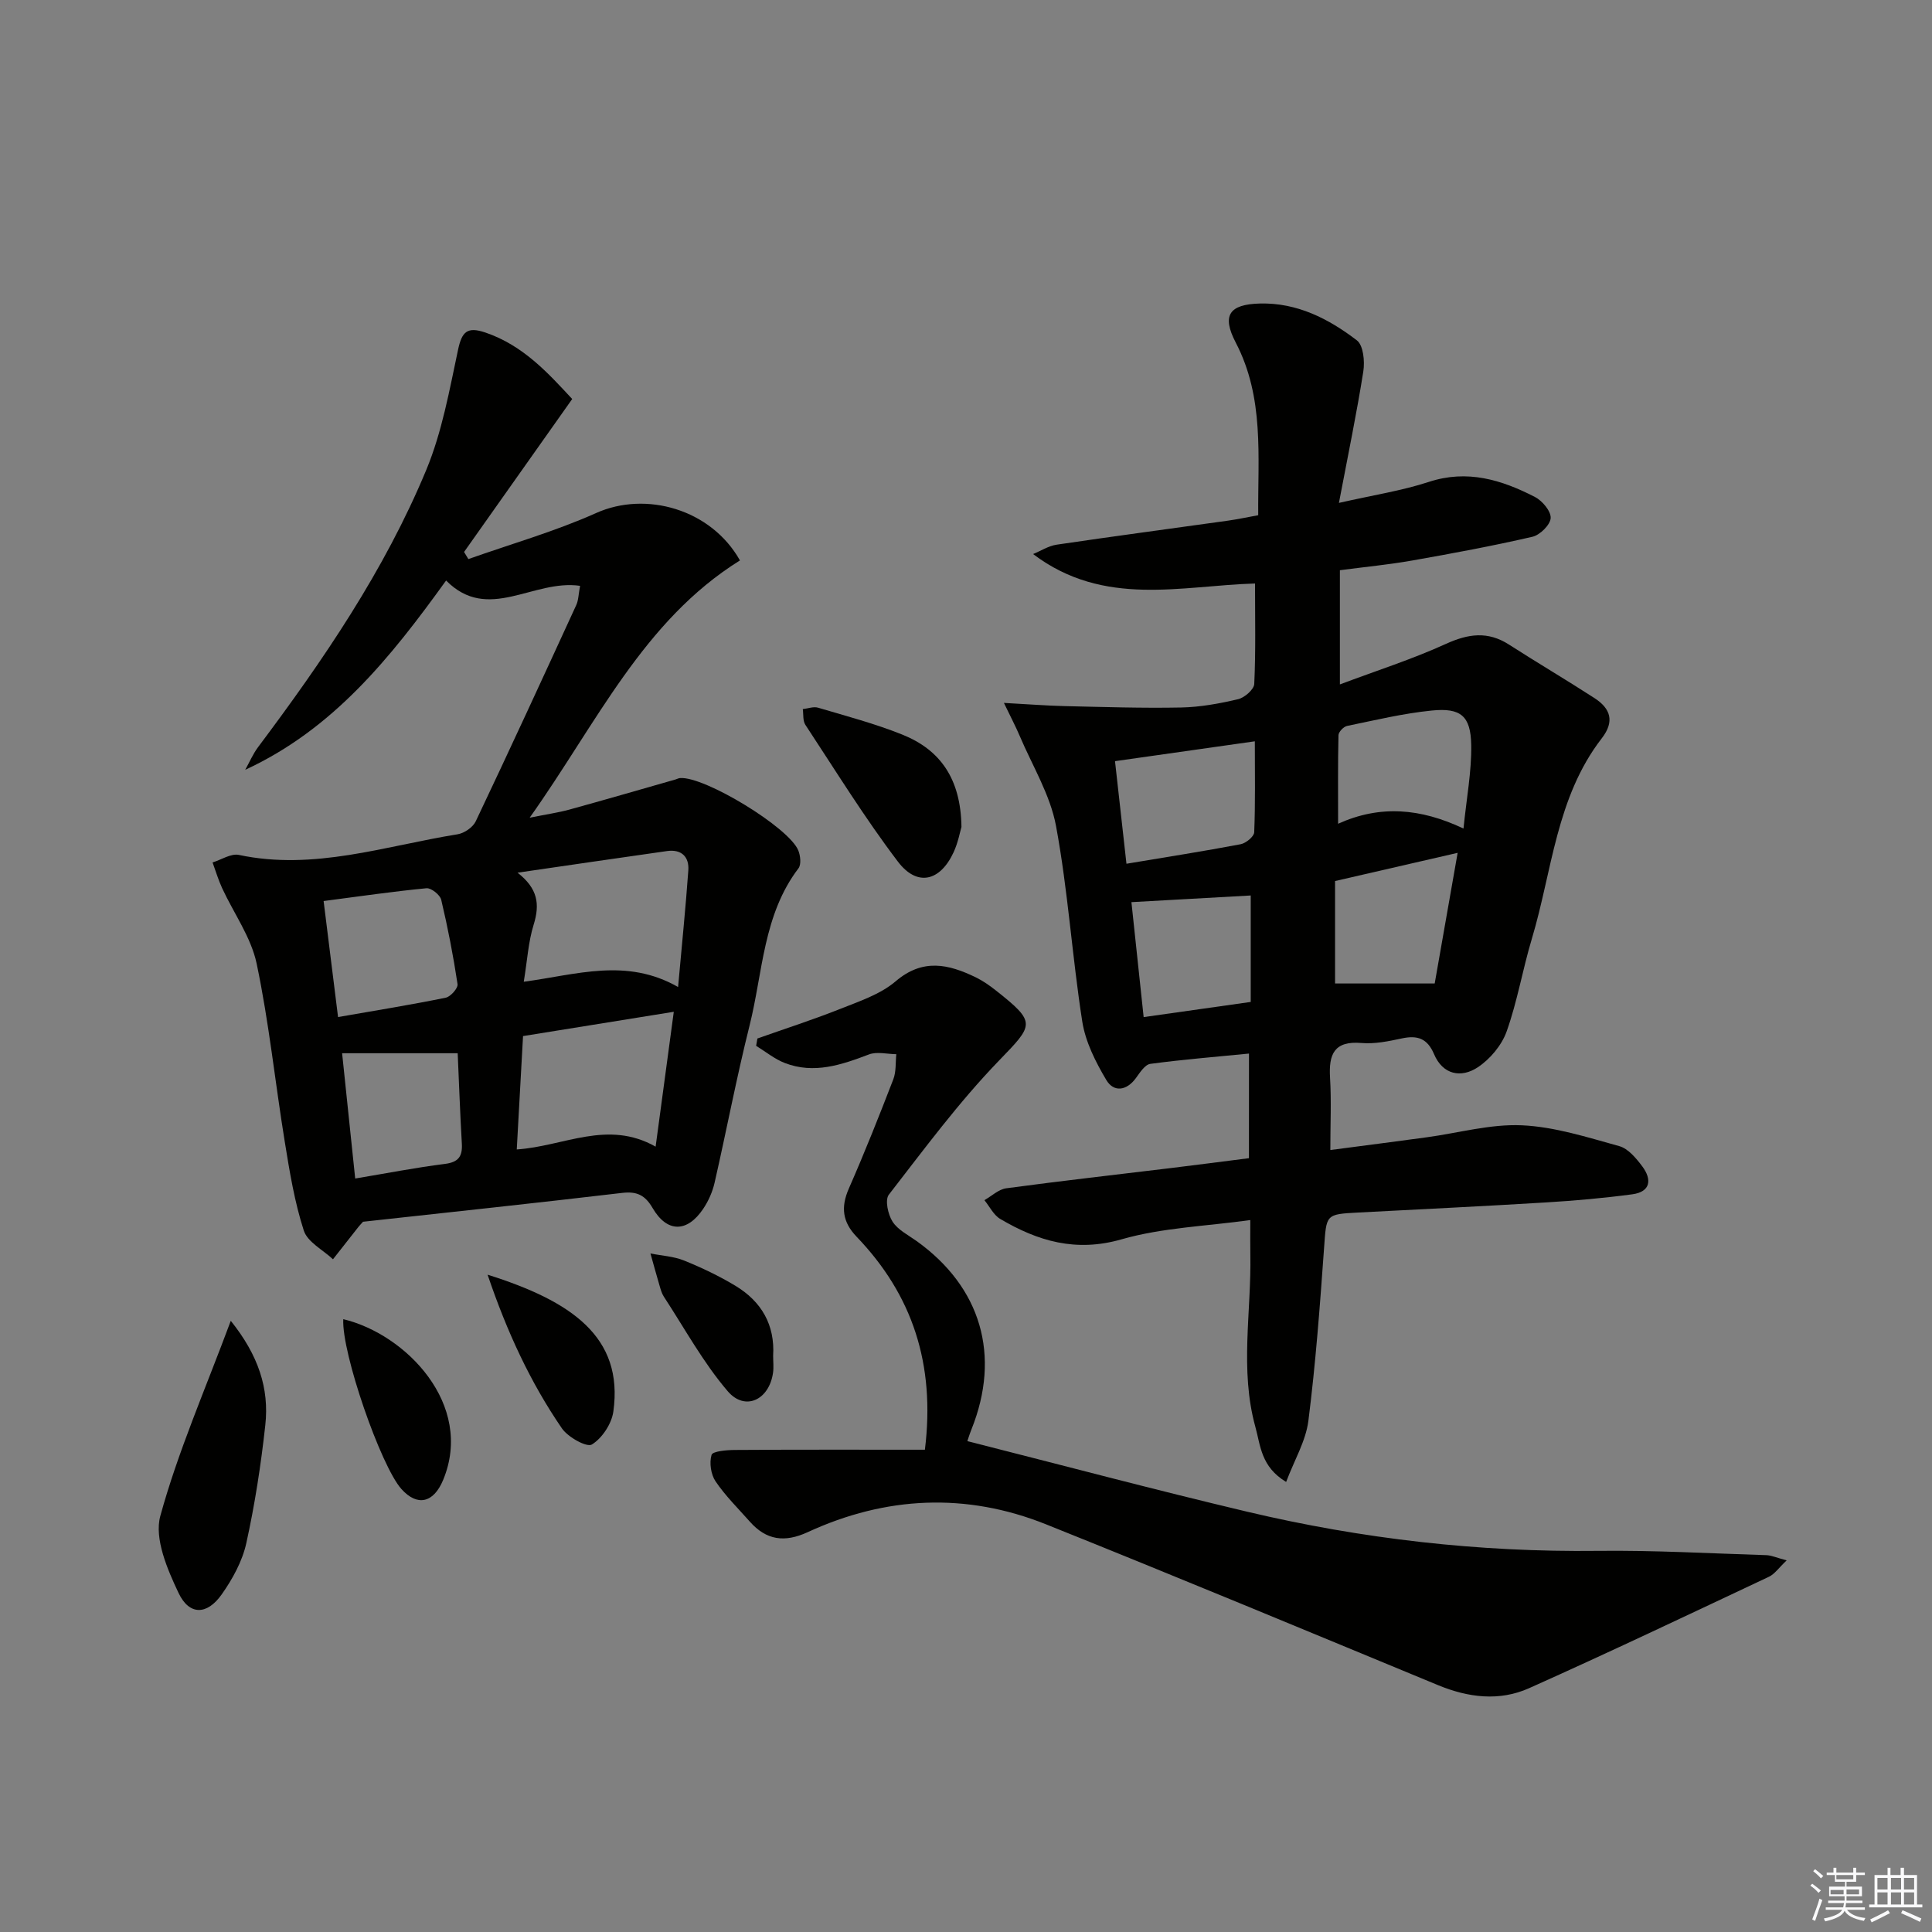
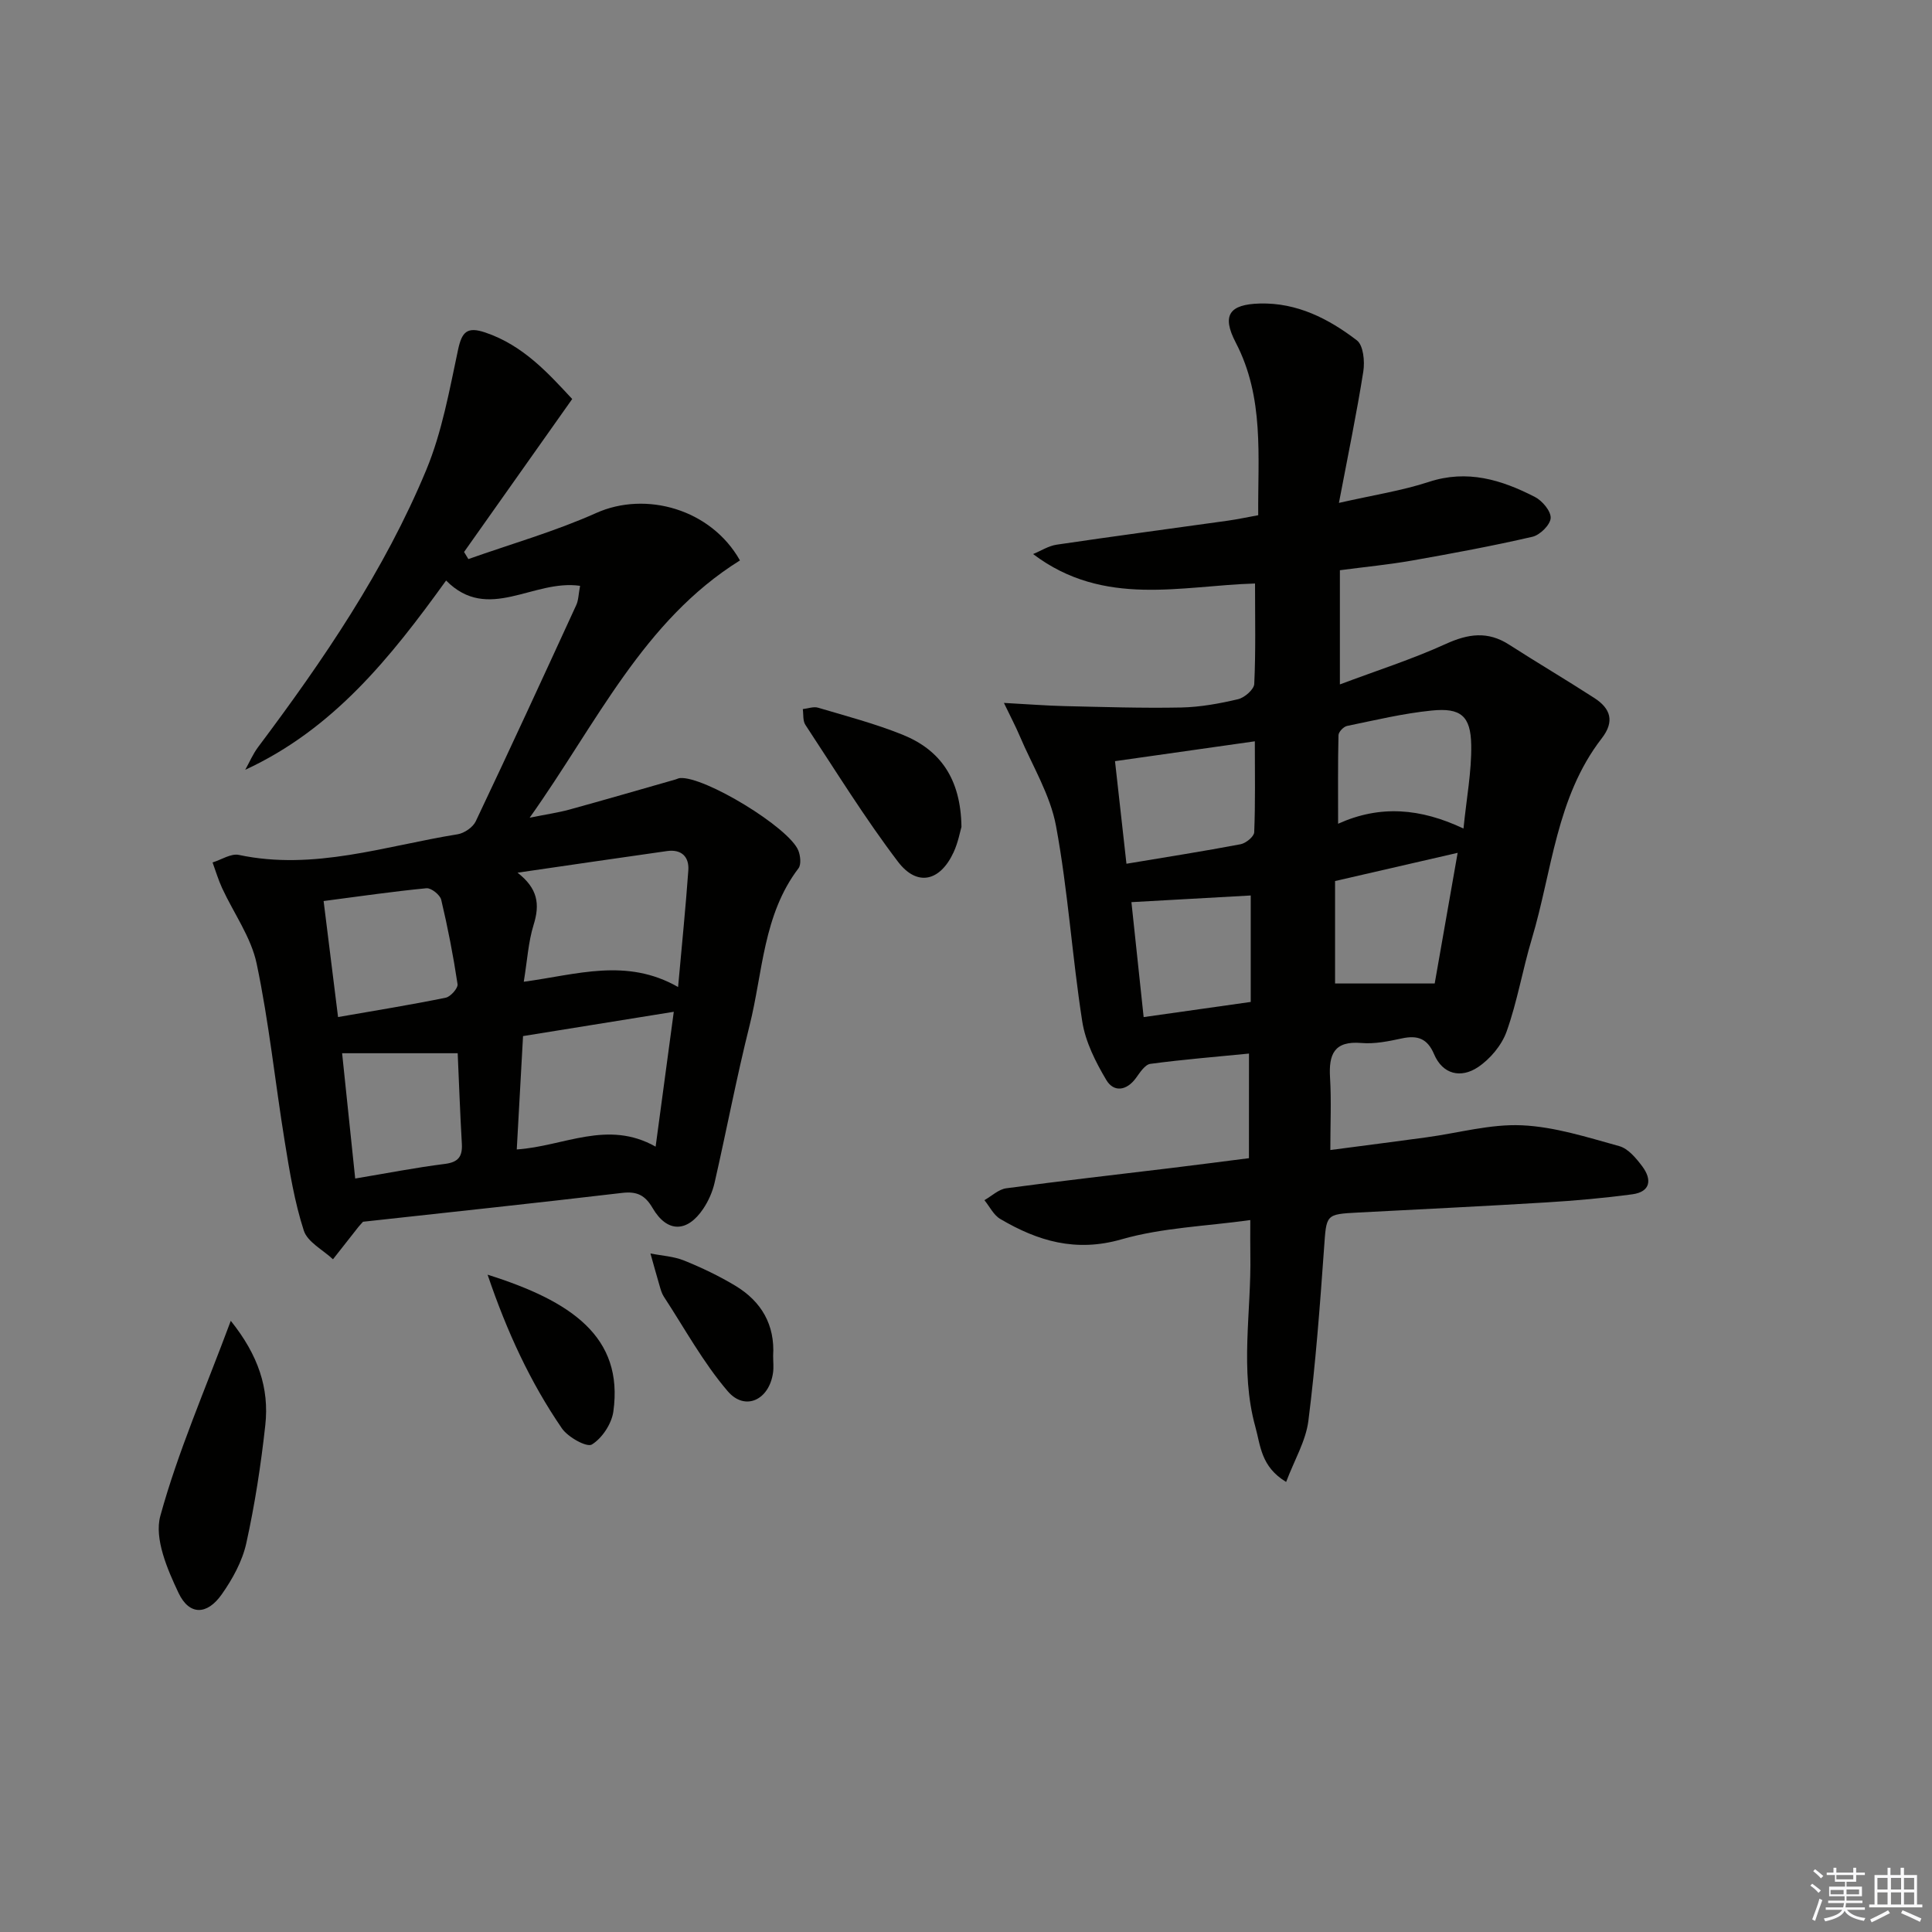
<svg xmlns="http://www.w3.org/2000/svg" enable-background="new 0 0 400 400" viewBox="0 0 400 400">
  <rect x="0" y="0" width="400" height="400" fill="#808080" stroke="none" />
  <g fill="#010100">
    <path d="m258.59 218.13c-6.98.69-13.72 1.23-20.42 2.13-1.12.15-2.16 1.8-2.99 2.94-1.95 2.67-4.59 2.97-6.12.42-2.22-3.73-4.33-7.91-4.99-12.13-2.1-13.45-2.95-27.1-5.43-40.47-1.2-6.48-4.92-12.51-7.55-18.72-.8-1.89-1.77-3.71-3.24-6.77 5.04.27 8.77.57 12.5.66 8.06.18 16.13.45 24.19.29 3.95-.08 7.94-.81 11.8-1.72 1.34-.32 3.29-2.02 3.34-3.16.32-6.77.16-13.56.16-20.79-15.16.42-31.26 5.02-45.95-6.1 1.62-.66 3.19-1.69 4.87-1.94 11.83-1.75 23.68-3.32 35.52-4.98 1.97-.28 3.91-.7 6.22-1.12-.1-12.2 1.29-24.33-4.65-35.74-2.94-5.64-1.37-7.92 4.99-8.09 7.7-.2 14.24 3.15 20.09 7.63 1.34 1.03 1.66 4.34 1.33 6.43-1.36 8.62-3.14 17.17-5.05 27.22 7.17-1.63 13.03-2.52 18.59-4.34 7.99-2.63 15.08-.44 21.99 3.11 1.52.78 3.34 2.94 3.26 4.37-.08 1.4-2.21 3.51-3.77 3.87-8.22 1.9-16.53 3.44-24.85 4.91-4.87.86-9.81 1.33-15.02 2.02v23.64c7.58-2.85 14.95-5.2 21.93-8.38 4.65-2.12 8.69-2.69 13.09.14 5.85 3.76 11.86 7.3 17.7 11.08 3.31 2.15 4.22 4.81 1.49 8.33-9.44 12.2-10.26 27.46-14.47 41.5-1.91 6.35-3 12.97-5.22 19.19-1.02 2.86-3.42 5.72-5.97 7.41-3.46 2.29-7.25 1.54-9.06-2.73-1.38-3.25-3.43-3.94-6.65-3.25-2.75.59-5.63 1.19-8.39.95-5.64-.47-6.78 2.33-6.49 7.17.29 4.78.06 9.58.06 14.99 6.86-.9 13.39-1.74 19.92-2.63 6.58-.89 13.2-2.78 19.72-2.49 6.79.3 13.54 2.48 20.17 4.31 1.86.51 3.52 2.52 4.78 4.2 2.01 2.69 1.76 5.27-2.09 5.78-5.92.79-11.88 1.32-17.85 1.68-12.95.79-25.9 1.41-38.86 2.09-6.82.36-6.59.37-7.09 7.41-.85 11.92-1.74 23.85-3.24 35.69-.53 4.2-2.91 8.16-4.61 12.68-5.23-3.16-5.29-7.51-6.37-11.4-3.27-11.83-.81-23.82-1.04-35.73-.04-1.98-.01-3.95-.01-7.09-9.19 1.28-18.23 1.57-26.66 3.99-9.47 2.72-17.32.37-25.11-4.22-1.38-.81-2.2-2.57-3.28-3.89 1.51-.85 2.94-2.25 4.53-2.46 11.35-1.53 22.74-2.81 34.11-4.19 5.27-.64 10.54-1.33 16.13-2.04.01-7.13.01-14.18.01-21.66zm-25.37-39.3c8.35-1.4 16.01-2.59 23.63-4.04 1.1-.21 2.78-1.58 2.82-2.47.25-6.06.13-12.14.13-18.84-10.05 1.43-19.3 2.74-28.95 4.11.81 7.3 1.56 14 2.37 21.24zm69.78-7.29c.62-6.23 1.69-11.77 1.6-17.29-.1-6.02-2.16-7.75-8.18-7.14-5.89.59-11.71 1.99-17.53 3.19-.72.15-1.75 1.23-1.77 1.9-.14 5.84-.08 11.69-.08 18.35 8.69-3.93 17.05-3.22 25.96.99zm-1.21 5.03c-8.8 2.03-17.22 3.96-25.38 5.84v21.21h20.63c1.51-8.6 3.12-17.81 4.75-27.05zm-67.54 10.21c.82 7.72 1.65 15.53 2.53 23.8 7.69-1.09 14.8-2.1 22.17-3.14 0-7.67 0-14.9 0-22.04-8.25.46-16.27.91-24.7 1.38z" />
    <path d="m120.1 121.29c-9.75-1.41-19.03 7.71-27.74-1.1-11.55 16.04-23.38 30.77-41.59 39.19.88-1.57 1.59-3.26 2.65-4.68 13.5-18 26.18-36.57 34.84-57.42 3.26-7.86 4.79-16.5 6.58-24.89.79-3.72 1.9-4.8 5.6-3.56 7.97 2.68 13.21 8.62 18.03 13.78-7.67 10.85-15.03 21.26-22.39 31.67.3.49.6.98.89 1.47 8.84-3.13 17.93-5.72 26.47-9.54 10.25-4.59 23.76-.83 29.76 9.82-20.06 12.5-29.62 33.67-43.54 53.27 3.61-.73 5.95-1.06 8.21-1.68 7.35-2.02 14.66-4.15 21.99-6.24.32-.09.62-.27.94-.29 5.05-.4 22.58 10.23 24.49 15.01.43 1.08.62 2.88.03 3.67-7.33 9.63-7.37 21.51-10.12 32.51-2.7 10.77-4.77 21.71-7.24 32.54-.43 1.9-1.27 3.82-2.36 5.44-3.33 4.97-7.49 4.98-10.48-.14-1.57-2.69-3.25-3.5-6.33-3.14-17.98 2.12-35.98 4.03-53.63 5.97-.53.6-.76.82-.95 1.07-1.76 2.23-3.52 4.47-5.27 6.7-2.09-1.96-5.27-3.56-6.04-5.94-1.92-5.93-2.94-12.19-3.94-18.38-2-12.29-3.26-24.72-5.82-36.88-1.15-5.47-4.74-10.42-7.15-15.64-.79-1.71-1.33-3.54-1.98-5.32 1.82-.56 3.81-1.9 5.44-1.56 15.57 3.3 30.29-1.86 45.28-4.27 1.39-.22 3.17-1.44 3.76-2.67 7.06-14.86 13.94-29.81 20.81-44.77.47-1 .46-2.21.8-4zm-12.95 59.39c4.21 3.28 4.66 6.52 3.33 10.79-1.1 3.54-1.31 7.36-2.04 11.79 10.97-1.47 21.24-5.02 31.95 1.09.78-8.71 1.57-16.42 2.12-24.15.2-2.83-1.44-4.41-4.39-4-10.33 1.46-20.65 2.98-30.97 4.48zm28.59 56.72c1.3-9.68 2.48-18.42 3.76-27.92-10.95 1.76-21.02 3.39-31.21 5.03-.44 7.93-.86 15.49-1.3 23.47 9.79-.65 18.76-6.22 28.75-.58zm-65.75-26.83c7.98-1.39 15.17-2.55 22.3-4.01 1.01-.21 2.57-1.98 2.44-2.81-.88-5.86-2.01-11.69-3.38-17.46-.24-1.02-2.08-2.48-3.05-2.39-7.03.68-14.04 1.7-21.3 2.65 1 8.02 1.96 15.7 2.99 24.02zm24.77 7.49c-8.07 0-15.72 0-23.93 0 .85 8.17 1.76 16.84 2.71 25.94 6.49-1.08 12.49-2.26 18.54-3.02 2.82-.35 3.69-1.54 3.54-4.18-.37-6.45-.6-12.91-.86-18.74z" />
-     <path d="m191.49 300.15c2.19-17.75-2.6-32.08-14.14-44.1-2.93-3.05-3.3-6.11-1.61-9.97 3.27-7.45 6.28-15.02 9.21-22.62.61-1.58.44-3.46.62-5.2-1.9-.02-4.02-.58-5.67.05-5.7 2.17-11.37 4.1-17.4 1.78-2.13-.82-3.97-2.35-5.95-3.56.09-.51.17-1.01.26-1.52 5.7-2.02 11.47-3.87 17.08-6.1 3.99-1.59 8.36-3.03 11.53-5.73 5.64-4.82 10.96-3.57 16.61-.83 1.48.72 2.86 1.69 4.15 2.71 8.47 6.69 7.87 7.05.61 14.57-8.29 8.58-15.44 18.27-22.77 27.72-.83 1.08-.18 4.08.77 5.57 1.09 1.71 3.24 2.78 4.99 4.03 13.35 9.57 17.47 23.68 11.36 38.97-.42 1.04-.74 2.12-.86 2.45 19.44 4.93 38.6 10.03 57.88 14.6 23.85 5.65 48.05 8.41 72.62 8.12 11.63-.14 23.28.53 34.91.89 1.06.03 2.1.52 4.22 1.08-1.66 1.57-2.49 2.84-3.67 3.39-16.5 7.77-32.98 15.61-49.63 23.06-6.18 2.77-12.62 1.97-18.91-.63-27.01-11.17-53.99-22.41-81.12-33.28-16.55-6.63-33.18-5.84-49.34 1.61-4.79 2.21-8.58 1.69-12-2.18-2.42-2.73-5.06-5.33-7.09-8.33-.97-1.44-1.32-3.84-.83-5.48.22-.76 3.11-1.01 4.79-1.02 13.07-.09 26.14-.05 39.38-.05z" />
    <path d="m47.78 273.46c5.7 7.11 7.98 13.98 7.15 21.58-.9 8.21-2.16 16.42-3.94 24.48-.83 3.74-2.86 7.43-5.1 10.6-3.02 4.28-6.7 4.37-8.92-.31-2.33-4.91-5.06-11.27-3.78-15.94 3.65-13.3 9.25-26.06 14.59-40.41z" />
    <path d="m199.06 171.2c-.27.89-.68 3.2-1.63 5.26-2.79 6.02-7.54 7.18-11.52 1.94-6.89-9.07-12.89-18.81-19.17-28.34-.55-.84-.37-2.16-.53-3.25 1.06-.11 2.22-.57 3.16-.29 5.87 1.74 11.83 3.31 17.49 5.59 7.76 3.13 12.06 9.06 12.2 19.09z" />
-     <path d="m71.07 273.12c12.96 3.09 27.13 17.68 20.69 33.26-2 4.84-5.38 5.55-8.65 1.91-4.25-4.74-12.4-28.19-12.04-35.17z" />
    <path d="m100.95 263.91c17.32 5.45 28.19 12.86 26.04 28.32-.35 2.54-2.32 5.53-4.45 6.84-1.05.65-4.96-1.52-6.21-3.35-6.53-9.53-11.36-19.95-15.38-31.81z" />
    <path d="m160.07 280.72c0 1.16.14 2.34-.02 3.48-.79 5.64-5.79 8.04-9.39 3.83-5.09-5.95-8.91-12.99-13.23-19.59-.44-.68-.66-1.52-.89-2.31-.65-2.2-1.25-4.41-1.87-6.61 2.33.46 4.8.59 6.96 1.46 3.66 1.48 7.27 3.2 10.65 5.24 5.36 3.24 8.19 8.07 7.79 14.5z" />
  </g>
  <path d="m374.8 390.4.4-.4c.7.5 1.3 1 1.8 1.4l-.5.5c-.5-.6-1.1-1.1-1.7-1.5zm1 7.3-.6-.3c.5-1.4 1.1-2.8 1.5-4.3.2.1.4.2.6.3-.5 1.3-1 2.8-1.5 4.3zm-.4-10.3.4-.4c.4.3 1 .8 1.7 1.4l-.5.5c-.4-.5-1-1-1.6-1.5zm2.5.3h1.7v-1h.6v1h3.5v-1h.6v1h1.8v.5h-1.8v1.4h-2v1h3.2v2h-3.2v.9h3.3v.5h-3.4c0 .3-.1.6-.1.9h4v.5h-3.7c.7.9 1.9 1.5 3.8 1.7-.1.2-.2.4-.3.6-2.1-.4-3.5-1.1-4-2.1-.4 1-1.8 1.7-4 2.2-.1-.2-.2-.4-.3-.6 2.1-.4 3.4-1 3.8-1.8h-3.4v-.5h3.6c.1-.3.1-.6.2-.9h-3.3v-.5h3.4c0-.3 0-.6 0-.9h-3.2v-2h3.3v-1h-2.1v-1.4h-1.7v-.5zm1.1 3.5v1h2.7c0-.3 0-.4 0-.4 0-.1 0-.2 0-.2 0-.1 0-.2 0-.3h-2.7zm1.2-3v.9h3.5v-.9zm4.7 3h-2.6v.6.4h2.6z" fill="#fafafb" />
  <path d="m393.6 386.7h.6v1.5h2.7v6.1h1.1v.6h-11v-.6h1.1v-6.1h2.7v-1.5h.6v1.5h2.1v-1.5zm-2.7 8.8.4.6c-1.2.6-2.5 1.3-3.8 1.9-.1-.2-.2-.4-.3-.6 1.2-.6 2.5-1.2 3.7-1.9zm-2.2-6.7v2.4h2.1v-2.4zm0 3v2.5h2.1v-2.5zm2.8-3v2.4h2.1v-2.4zm0 3v2.5h2.1v-2.5zm6 6.1c-1.4-.7-2.7-1.3-3.9-1.8l.3-.6c1.5.6 2.7 1.2 3.9 1.7zm-1.2-9.1h-2.1v2.4h2.1zm-2.1 3v2.5h2.1v-2.5z" fill="#fafafb" />
</svg>